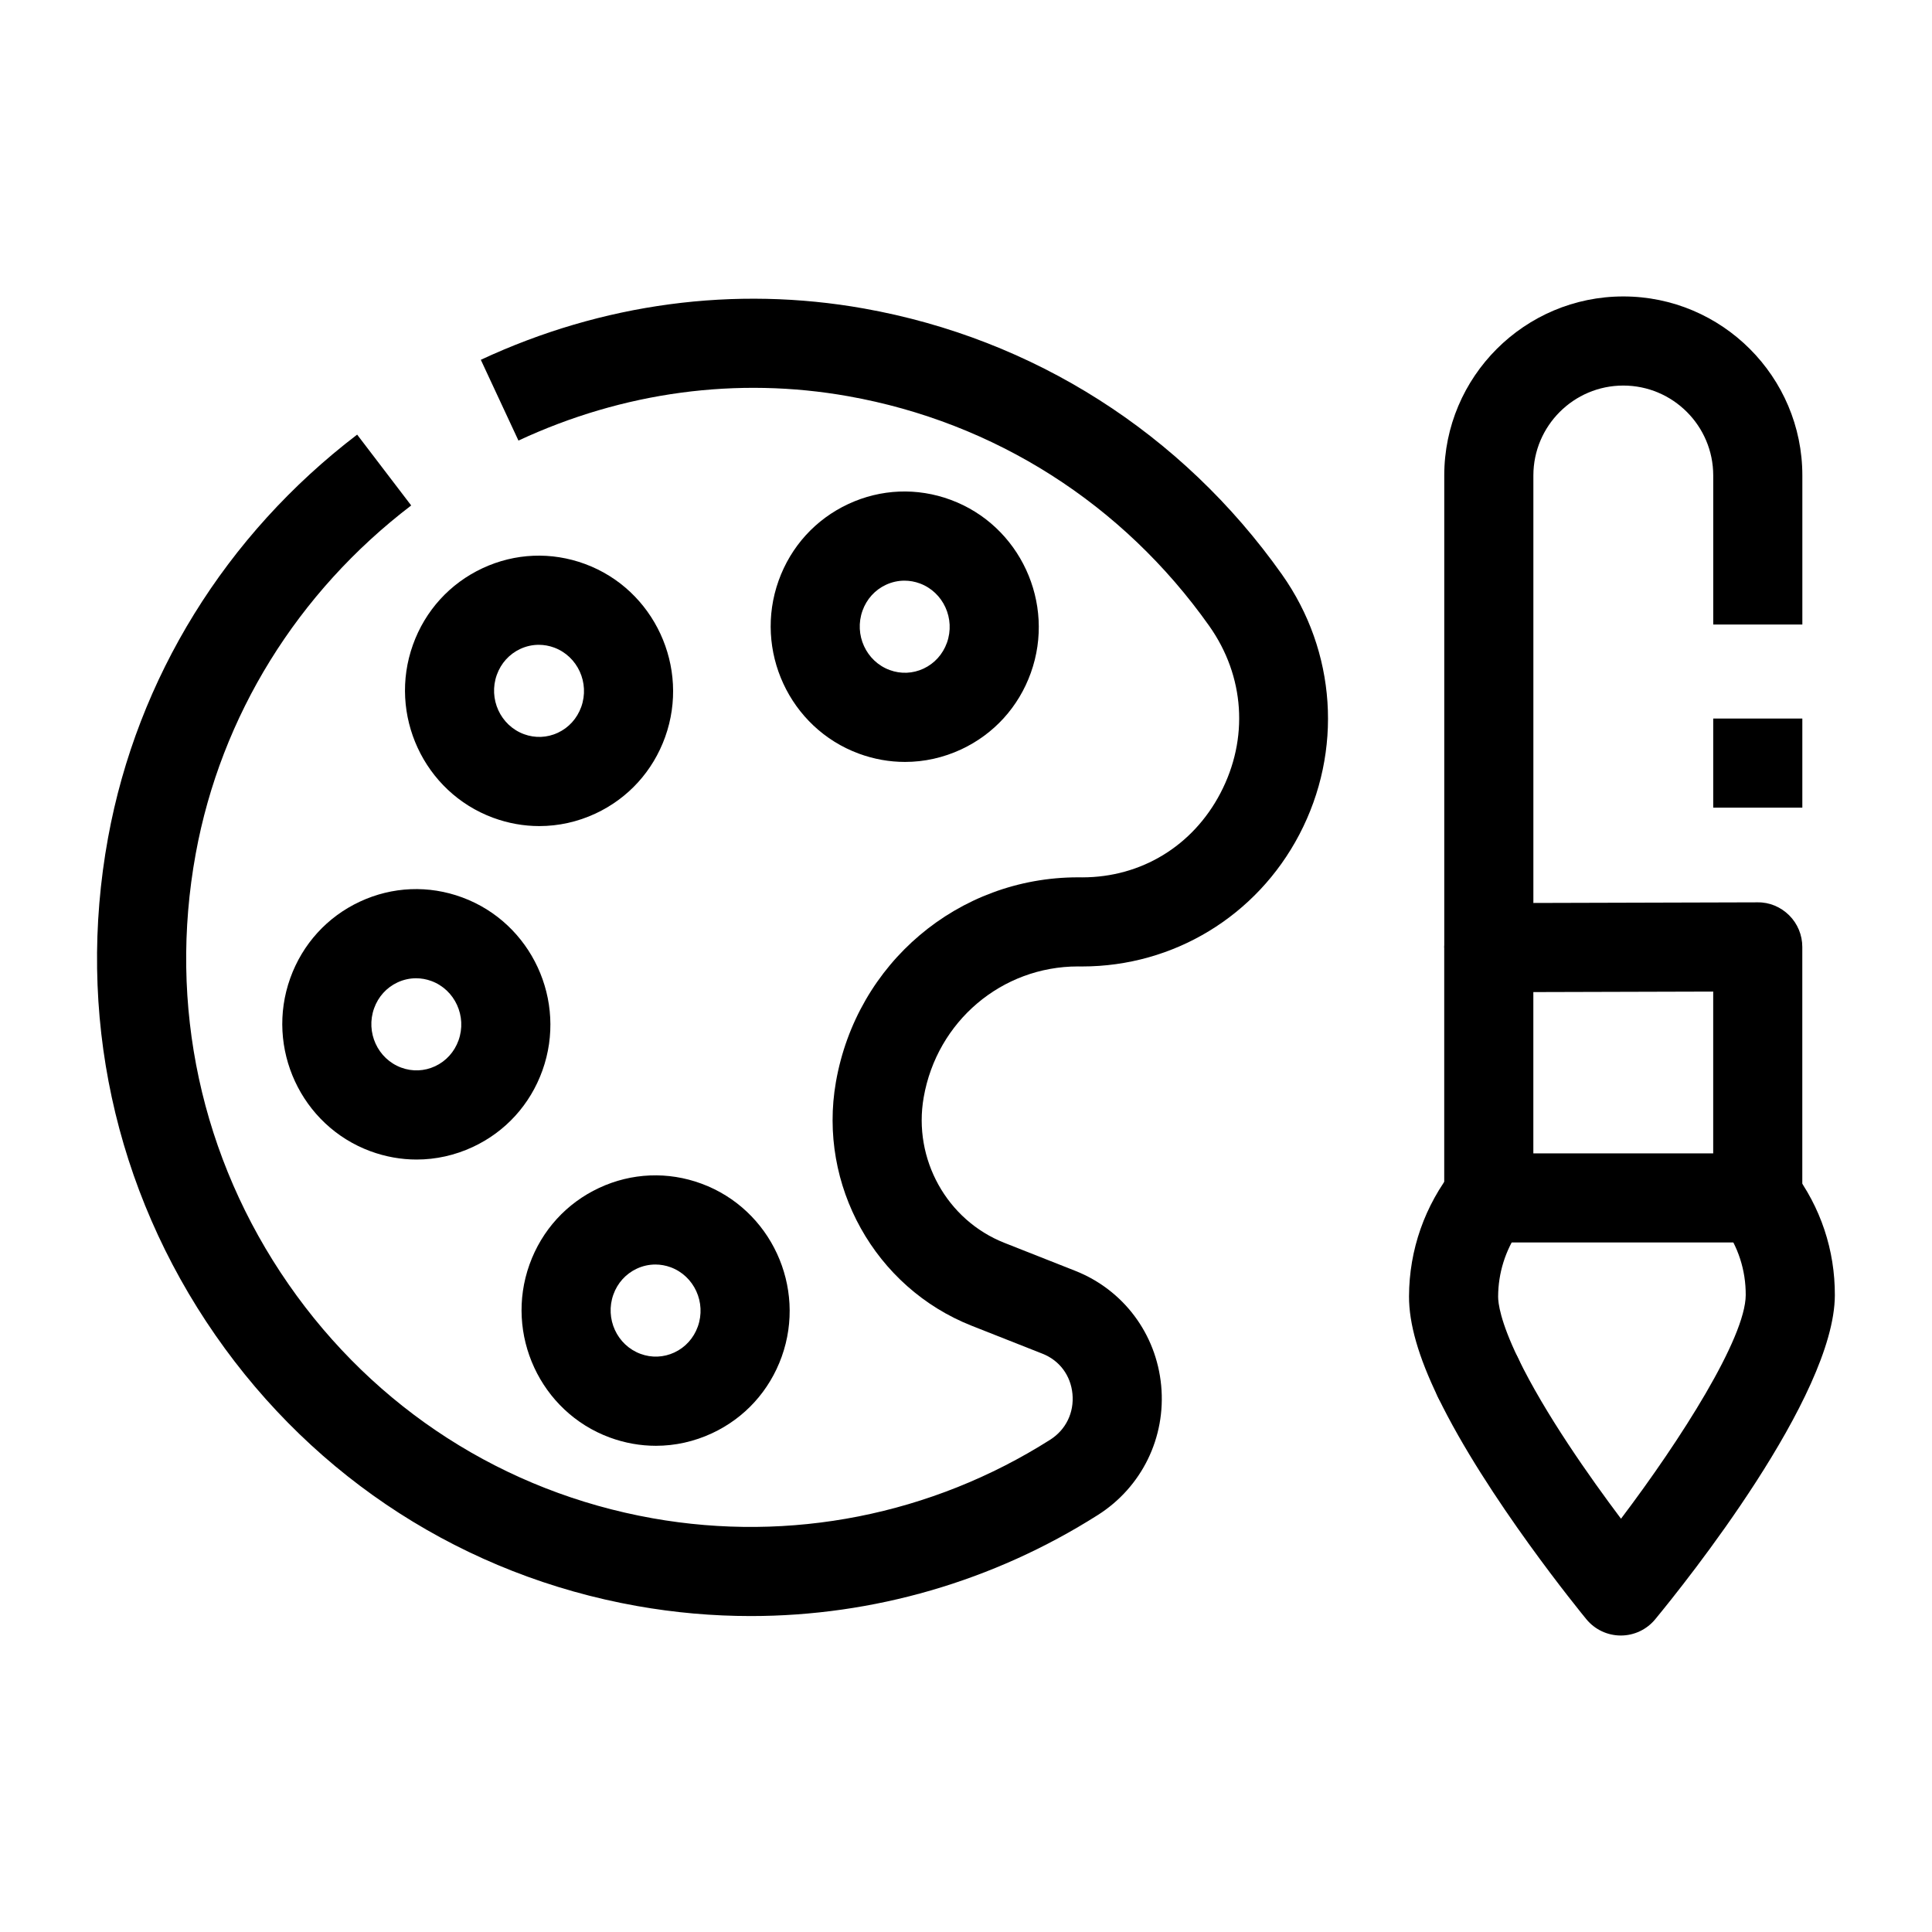
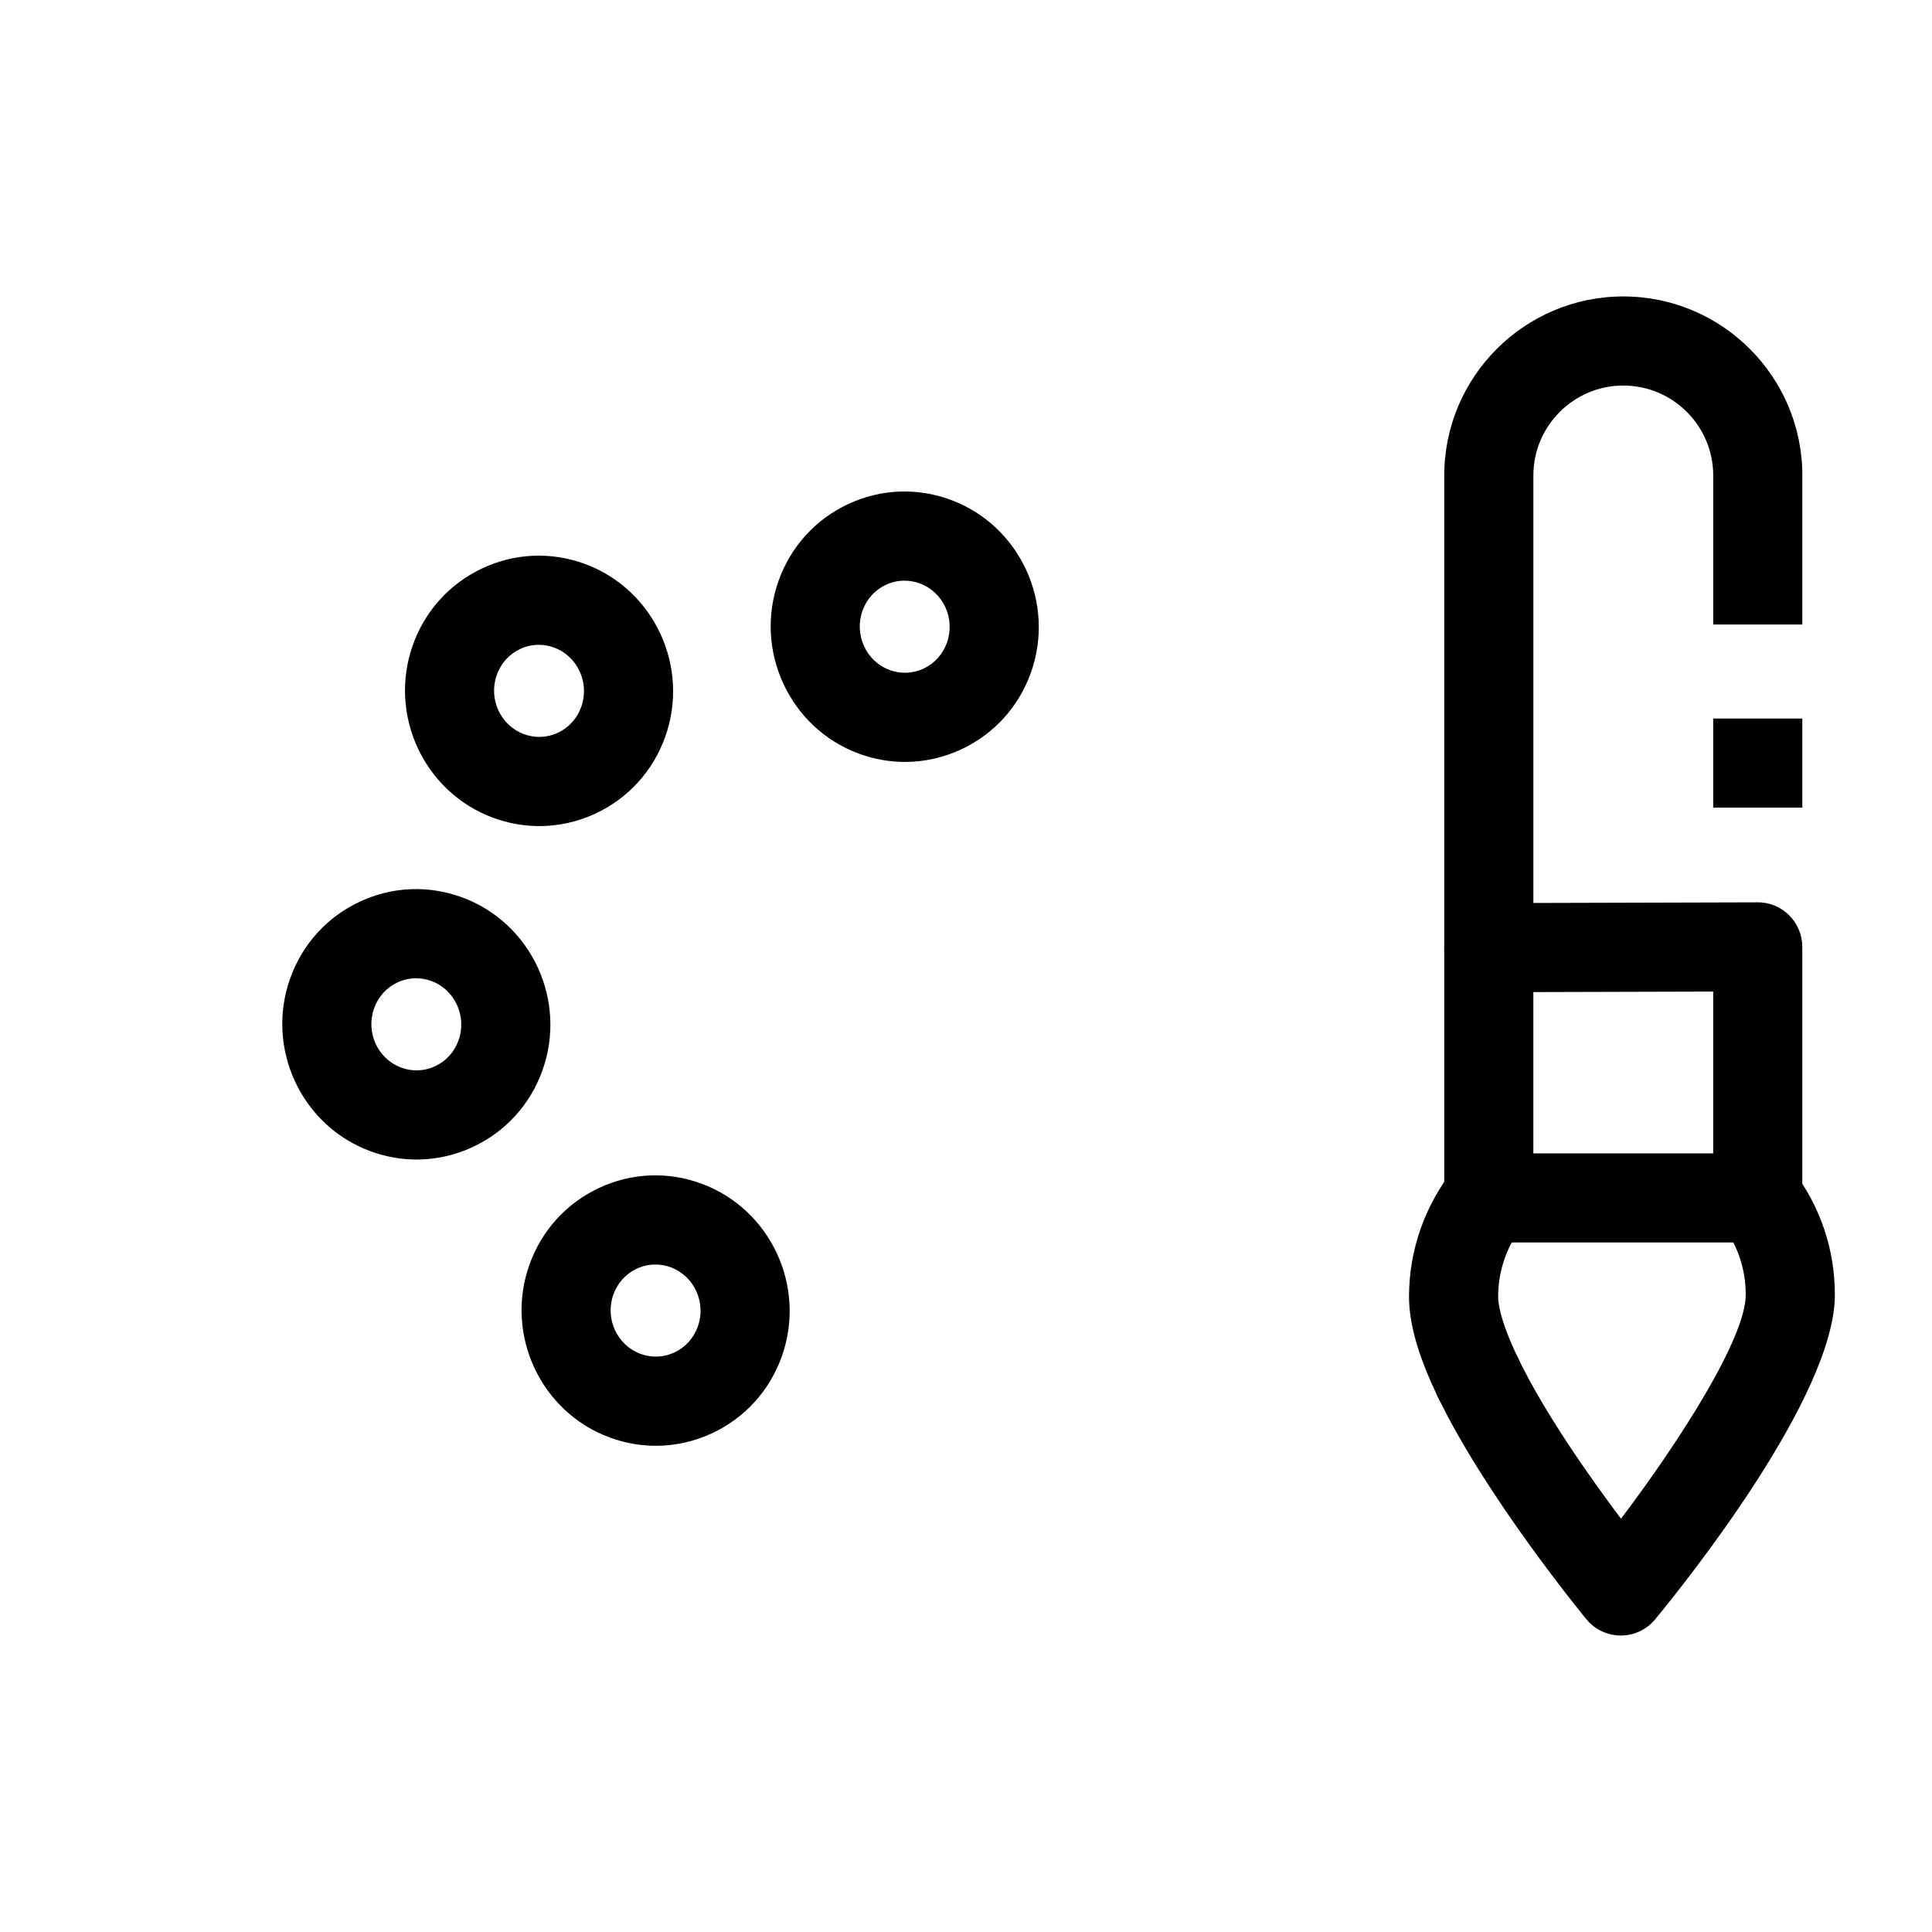
<svg xmlns="http://www.w3.org/2000/svg" fill="#000000" width="800px" height="800px" version="1.1" viewBox="144 144 512 512">
  <g>
-     <path d="m342.96 572.27c-10.047 0-20.137-0.883-30.18-2.668-45.52-8.102-85.188-33.59-111.7-71.773-26.82-38.625-36.922-85.445-28.441-131.84 7.731-42.297 31.176-80.23 66.008-106.81l14.324 18.773c-30.152 23.008-50.43 55.781-57.102 92.285-7.34 40.164 1.398 80.691 24.609 114.12 22.906 32.984 57.156 55.004 96.441 61.996 36.555 6.504 73.977-0.883 105.38-20.805 4.172-2.648 6.383-7.191 5.914-12.156-0.465-4.883-3.43-8.863-7.934-10.641l-18.785-7.418c-25.613-10.117-40.742-37.27-35.973-64.562 5.512-31.543 32.434-54.27 64.152-54.27 0.223 0 0.445 0 0.672 0.004 0.148 0 0.301 0.004 0.449 0.004 15.633 0 29.297-8.309 36.625-22.301 7.566-14.449 6.457-31.023-2.969-44.34-22.895-32.344-56.855-53.957-95.629-60.863-29.438-5.246-59.668-1.18-87.426 11.75l-9.973-21.406c32.184-14.996 67.301-19.695 101.54-13.594 44.922 8 84.258 33.027 110.76 70.469 14.438 20.395 16.207 46.812 4.613 68.941-11.316 21.609-33.332 34.957-57.562 34.957-0.223 0-0.445 0-0.668-0.004-0.145 0-0.285-0.004-0.426-0.004-20.207 0-37.371 14.535-40.895 34.715-2.852 16.309 6.144 32.516 21.383 38.535l18.785 7.418c12.742 5.031 21.469 16.672 22.77 30.375 1.309 13.781-5.121 26.934-16.773 34.328-27.777 17.621-59.633 26.781-91.992 26.785z" />
    <path d="m383.84 345.92c-4.125 0-8.266-0.734-12.254-2.207-18.348-6.777-27.871-27.344-21.238-45.852 3.246-9.047 9.797-16.25 18.457-20.289 8.598-4.008 18.234-4.406 27.137-1.113 18.348 6.777 27.875 27.348 21.238 45.852-3.242 9.047-9.797 16.25-18.457 20.289-4.746 2.207-9.805 3.32-14.883 3.32zm-0.141-48.039c-1.68 0-3.348 0.367-4.918 1.098-2.902 1.352-5.109 3.789-6.207 6.856-2.281 6.363 0.945 13.418 7.191 15.727 2.949 1.09 6.133 0.957 8.973-0.367 2.902-1.355 5.106-3.789 6.207-6.856 2.281-6.363-0.945-13.418-7.191-15.727-1.32-0.488-2.691-0.73-4.055-0.73z" />
    <path d="m317.82 527.15c-4.125 0-8.262-0.734-12.254-2.207-18.348-6.777-27.875-27.344-21.238-45.852 3.246-9.047 9.801-16.25 18.457-20.289 8.594-4.008 18.234-4.406 27.137-1.113 18.348 6.777 27.875 27.344 21.238 45.852-3.246 9.043-9.801 16.25-18.457 20.285-4.746 2.211-9.805 3.324-14.883 3.324zm-0.141-48.039c-1.68 0-3.348 0.367-4.918 1.098-2.902 1.355-5.109 3.789-6.207 6.856-2.281 6.363 0.945 13.418 7.191 15.723 2.945 1.09 6.133 0.957 8.973-0.367 2.902-1.352 5.106-3.789 6.207-6.856 2.281-6.363-0.945-13.418-7.191-15.727-1.316-0.484-2.688-0.727-4.055-0.727zm22.363 20.441h0.012z" />
    <path d="m286.93 362.92c-4.125 0-8.262-0.734-12.254-2.207-18.348-6.777-27.875-27.344-21.238-45.852 3.242-9.043 9.797-16.246 18.457-20.285 8.598-4.008 18.234-4.406 27.141-1.117 18.348 6.777 27.871 27.348 21.238 45.852-3.246 9.047-9.801 16.25-18.457 20.289-4.75 2.211-9.809 3.32-14.887 3.32zm-0.141-48.039c-1.68 0-3.352 0.367-4.918 1.098-2.902 1.355-5.106 3.789-6.207 6.856-2.281 6.363 0.945 13.418 7.191 15.727 2.945 1.086 6.133 0.957 8.973-0.367 2.902-1.352 5.106-3.789 6.207-6.856 2.281-6.363-0.945-13.418-7.191-15.727-1.316-0.484-2.688-0.73-4.055-0.73zm22.363 20.445h0.012z" />
    <path d="m254.41 451.29c-4.125 0-8.262-0.734-12.254-2.207-18.348-6.777-27.875-27.344-21.238-45.852 3.246-9.047 9.801-16.25 18.457-20.289 8.598-4.008 18.234-4.406 27.137-1.113 18.348 6.777 27.875 27.344 21.238 45.852-3.242 9.043-9.797 16.25-18.457 20.285-4.742 2.211-9.805 3.324-14.883 3.324zm-0.141-48.039c-1.68 0-3.348 0.367-4.918 1.098-2.902 1.352-5.109 3.789-6.207 6.856-2.281 6.363 0.945 13.418 7.191 15.727 2.945 1.09 6.133 0.957 8.973-0.367 2.902-1.355 5.106-3.789 6.207-6.856 2.281-6.363-0.945-13.418-7.191-15.727-1.316-0.488-2.688-0.73-4.055-0.73z" />
    <path d="m535.73 520.95c-4.387 0-8.602-2.457-10.641-6.672-5.199-10.754-7.711-19.504-7.684-26.742 0.047-12.336 4.152-24.023 11.871-33.805 3.117-3.949 8.387-5.484 13.141-3.84 4.75 1.648 7.934 6.125 7.934 11.156v0.406c0 3.484-1.512 6.621-3.914 8.781-3.531 5.184-5.394 11.152-5.418 17.391-0.008 1.598 0.5 6.383 5.328 16.375 2.836 5.871 0.379 12.934-5.492 15.77-1.652 0.801-3.402 1.18-5.125 1.18z" />
    <path d="m573.53 577.43h-0.008c-3.527-0.004-6.871-1.582-9.113-4.309-1.078-1.312-26.539-32.395-39.32-58.844-2.836-5.871-0.379-12.934 5.492-15.77 5.875-2.84 12.934-0.379 15.77 5.492 7.062 14.617 18.988 31.508 27.23 42.477 15.848-20.953 33.012-47.91 33.055-59.293 0.023-6.586-2.012-12.867-5.898-18.195-1.703-2.043-2.723-4.668-2.723-7.535 0-5.074 3.242-9.598 8.051-11.211 4.809-1.613 10.113 0.008 13.176 4.055 7.25 9.586 11.055 20.992 11.012 32.98-0.105 26.895-39.684 76.238-47.617 85.859-2.242 2.719-5.582 4.293-9.105 4.293z" />
    <path d="m550.36 395.13h-23.617v-125.12c0-26.164 21.285-47.449 47.449-47.449s47.449 21.285 47.449 47.449v39.5h-23.617v-39.5c0-13.141-10.691-23.832-23.832-23.832s-23.832 10.691-23.832 23.832z" />
    <path d="m598.02 334.42h23.617v23.617h-23.617z" />
    <path d="m609.82 473.27h-71.277c-6.519 0-11.809-5.285-11.809-11.809v-66.324c0-6.508 5.266-11.789 11.777-11.809l71.277-0.199c3.152-0.047 6.148 1.23 8.371 3.445 2.223 2.215 3.469 5.223 3.469 8.359v66.523c0 6.523-5.285 11.812-11.809 11.812zm-59.469-23.617h47.664v-42.875l-47.664 0.133z" />
  </g>
</svg>